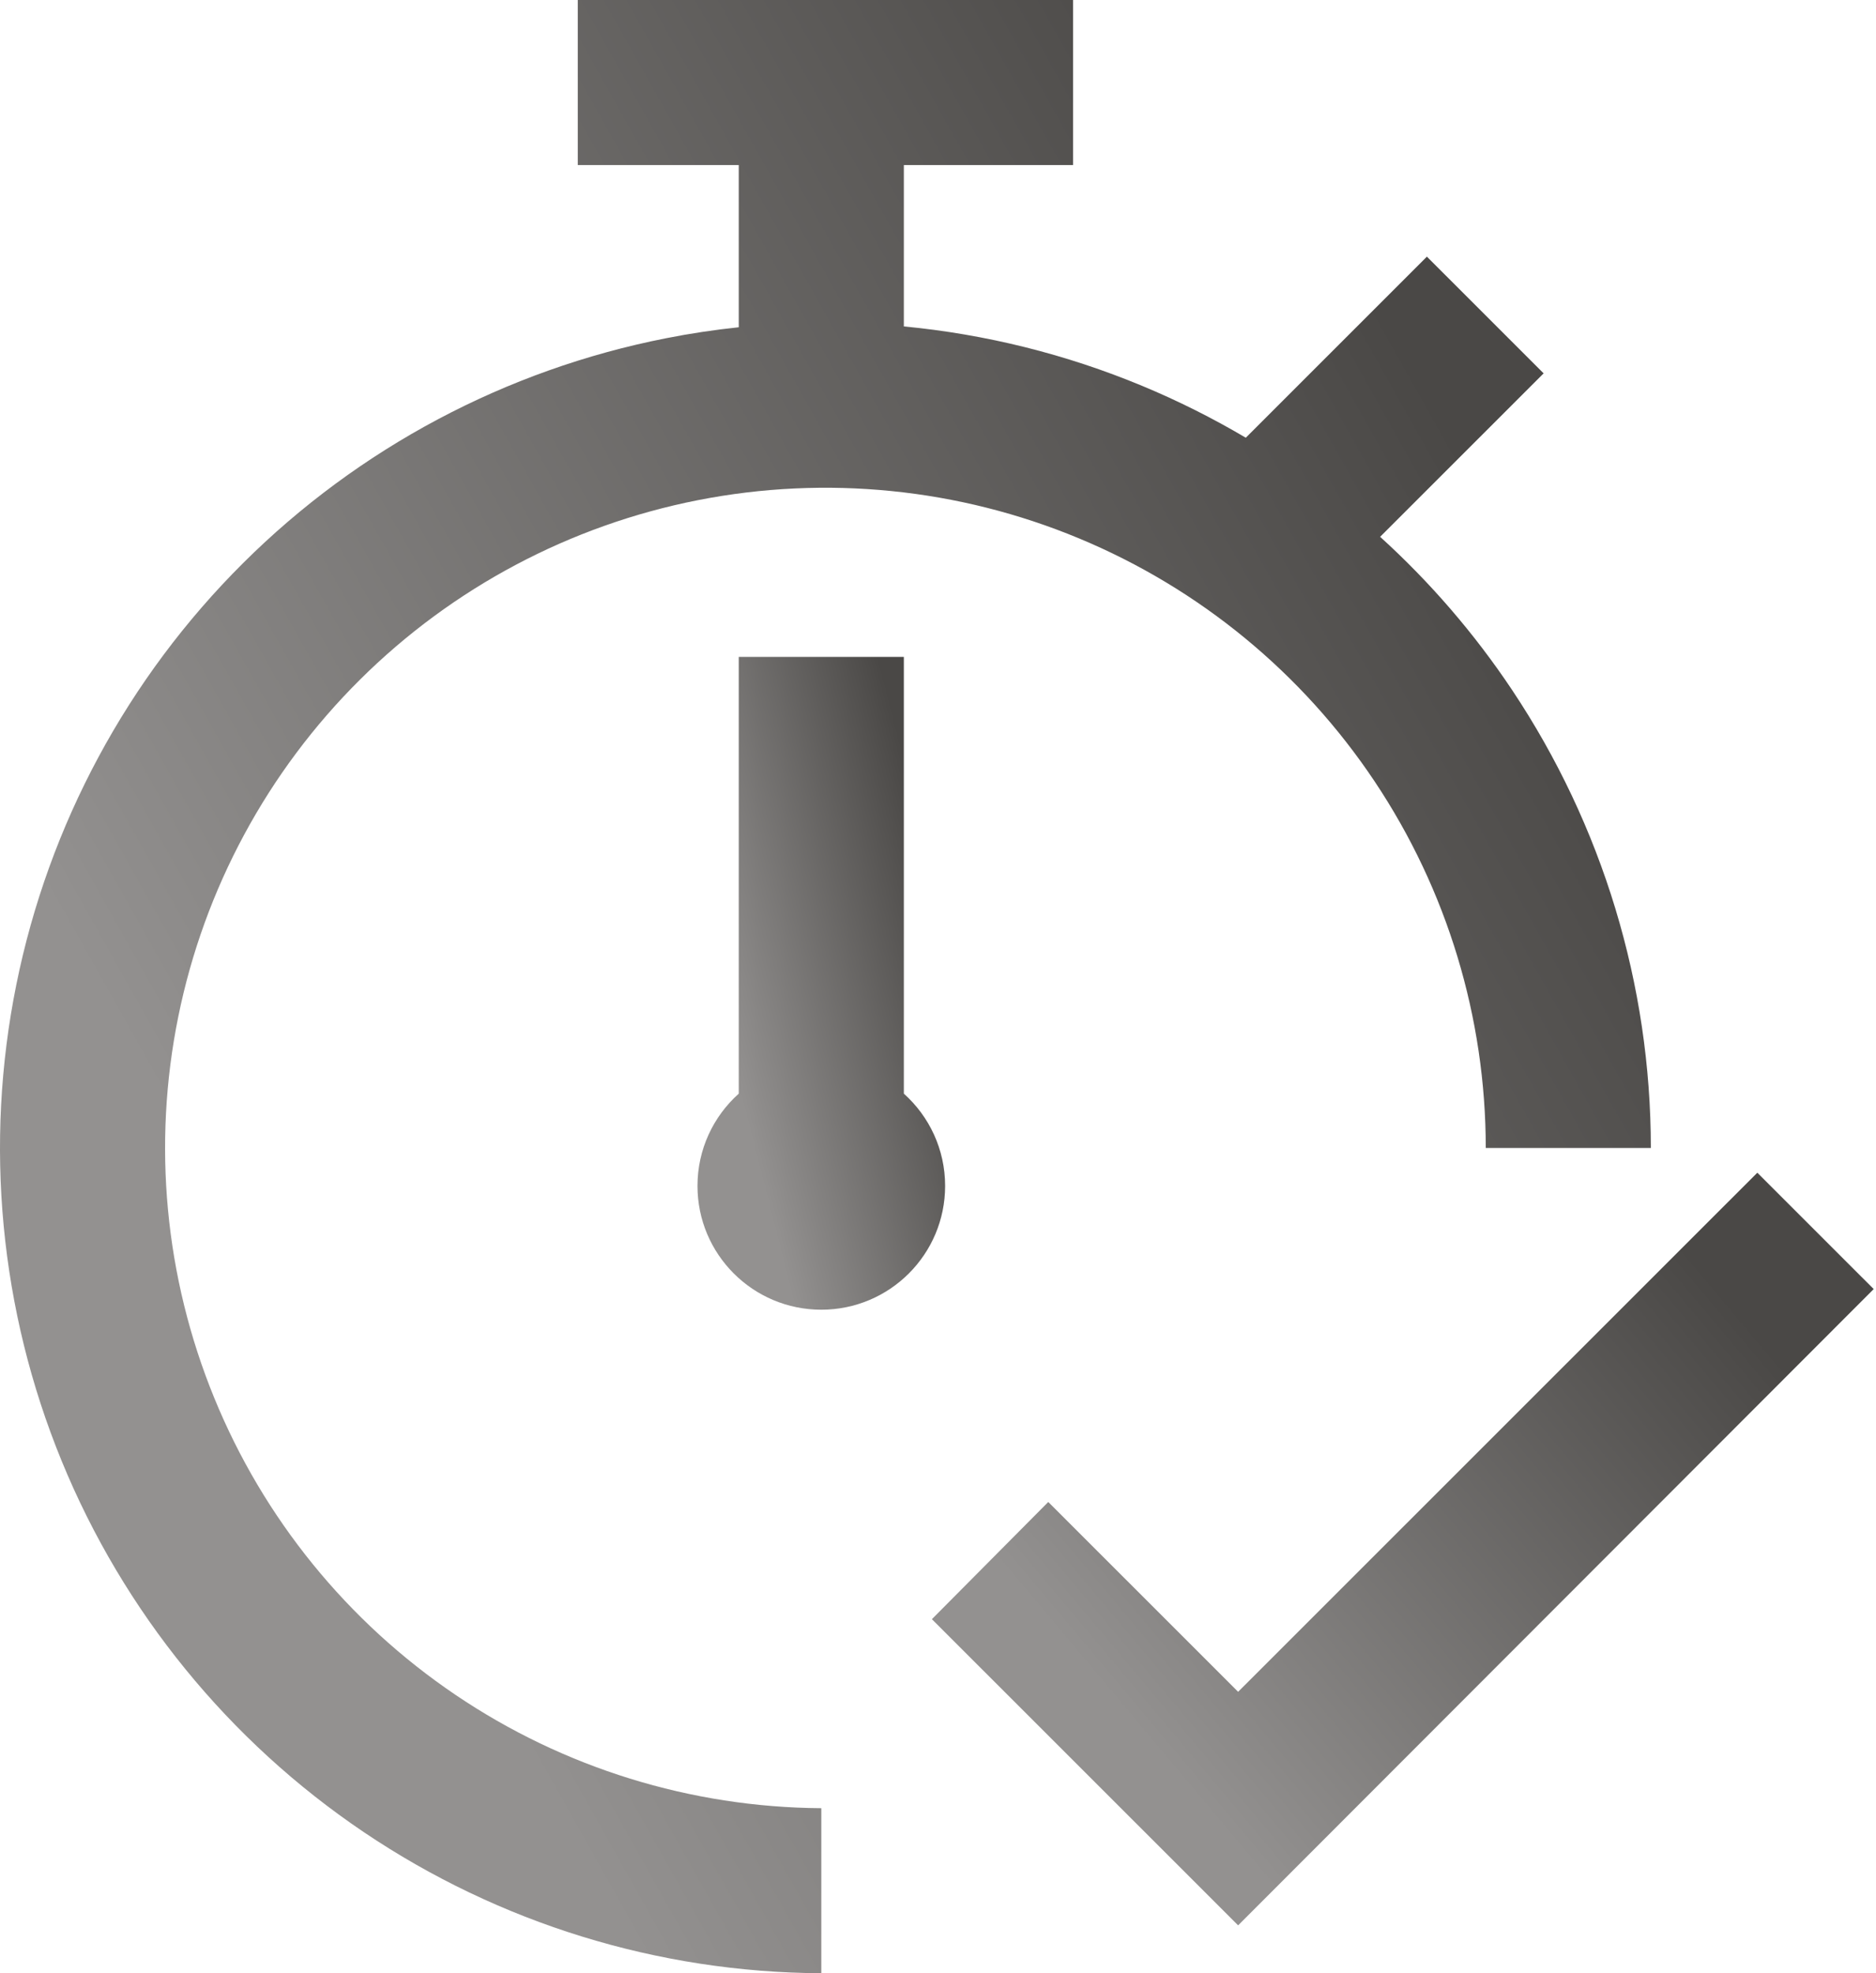
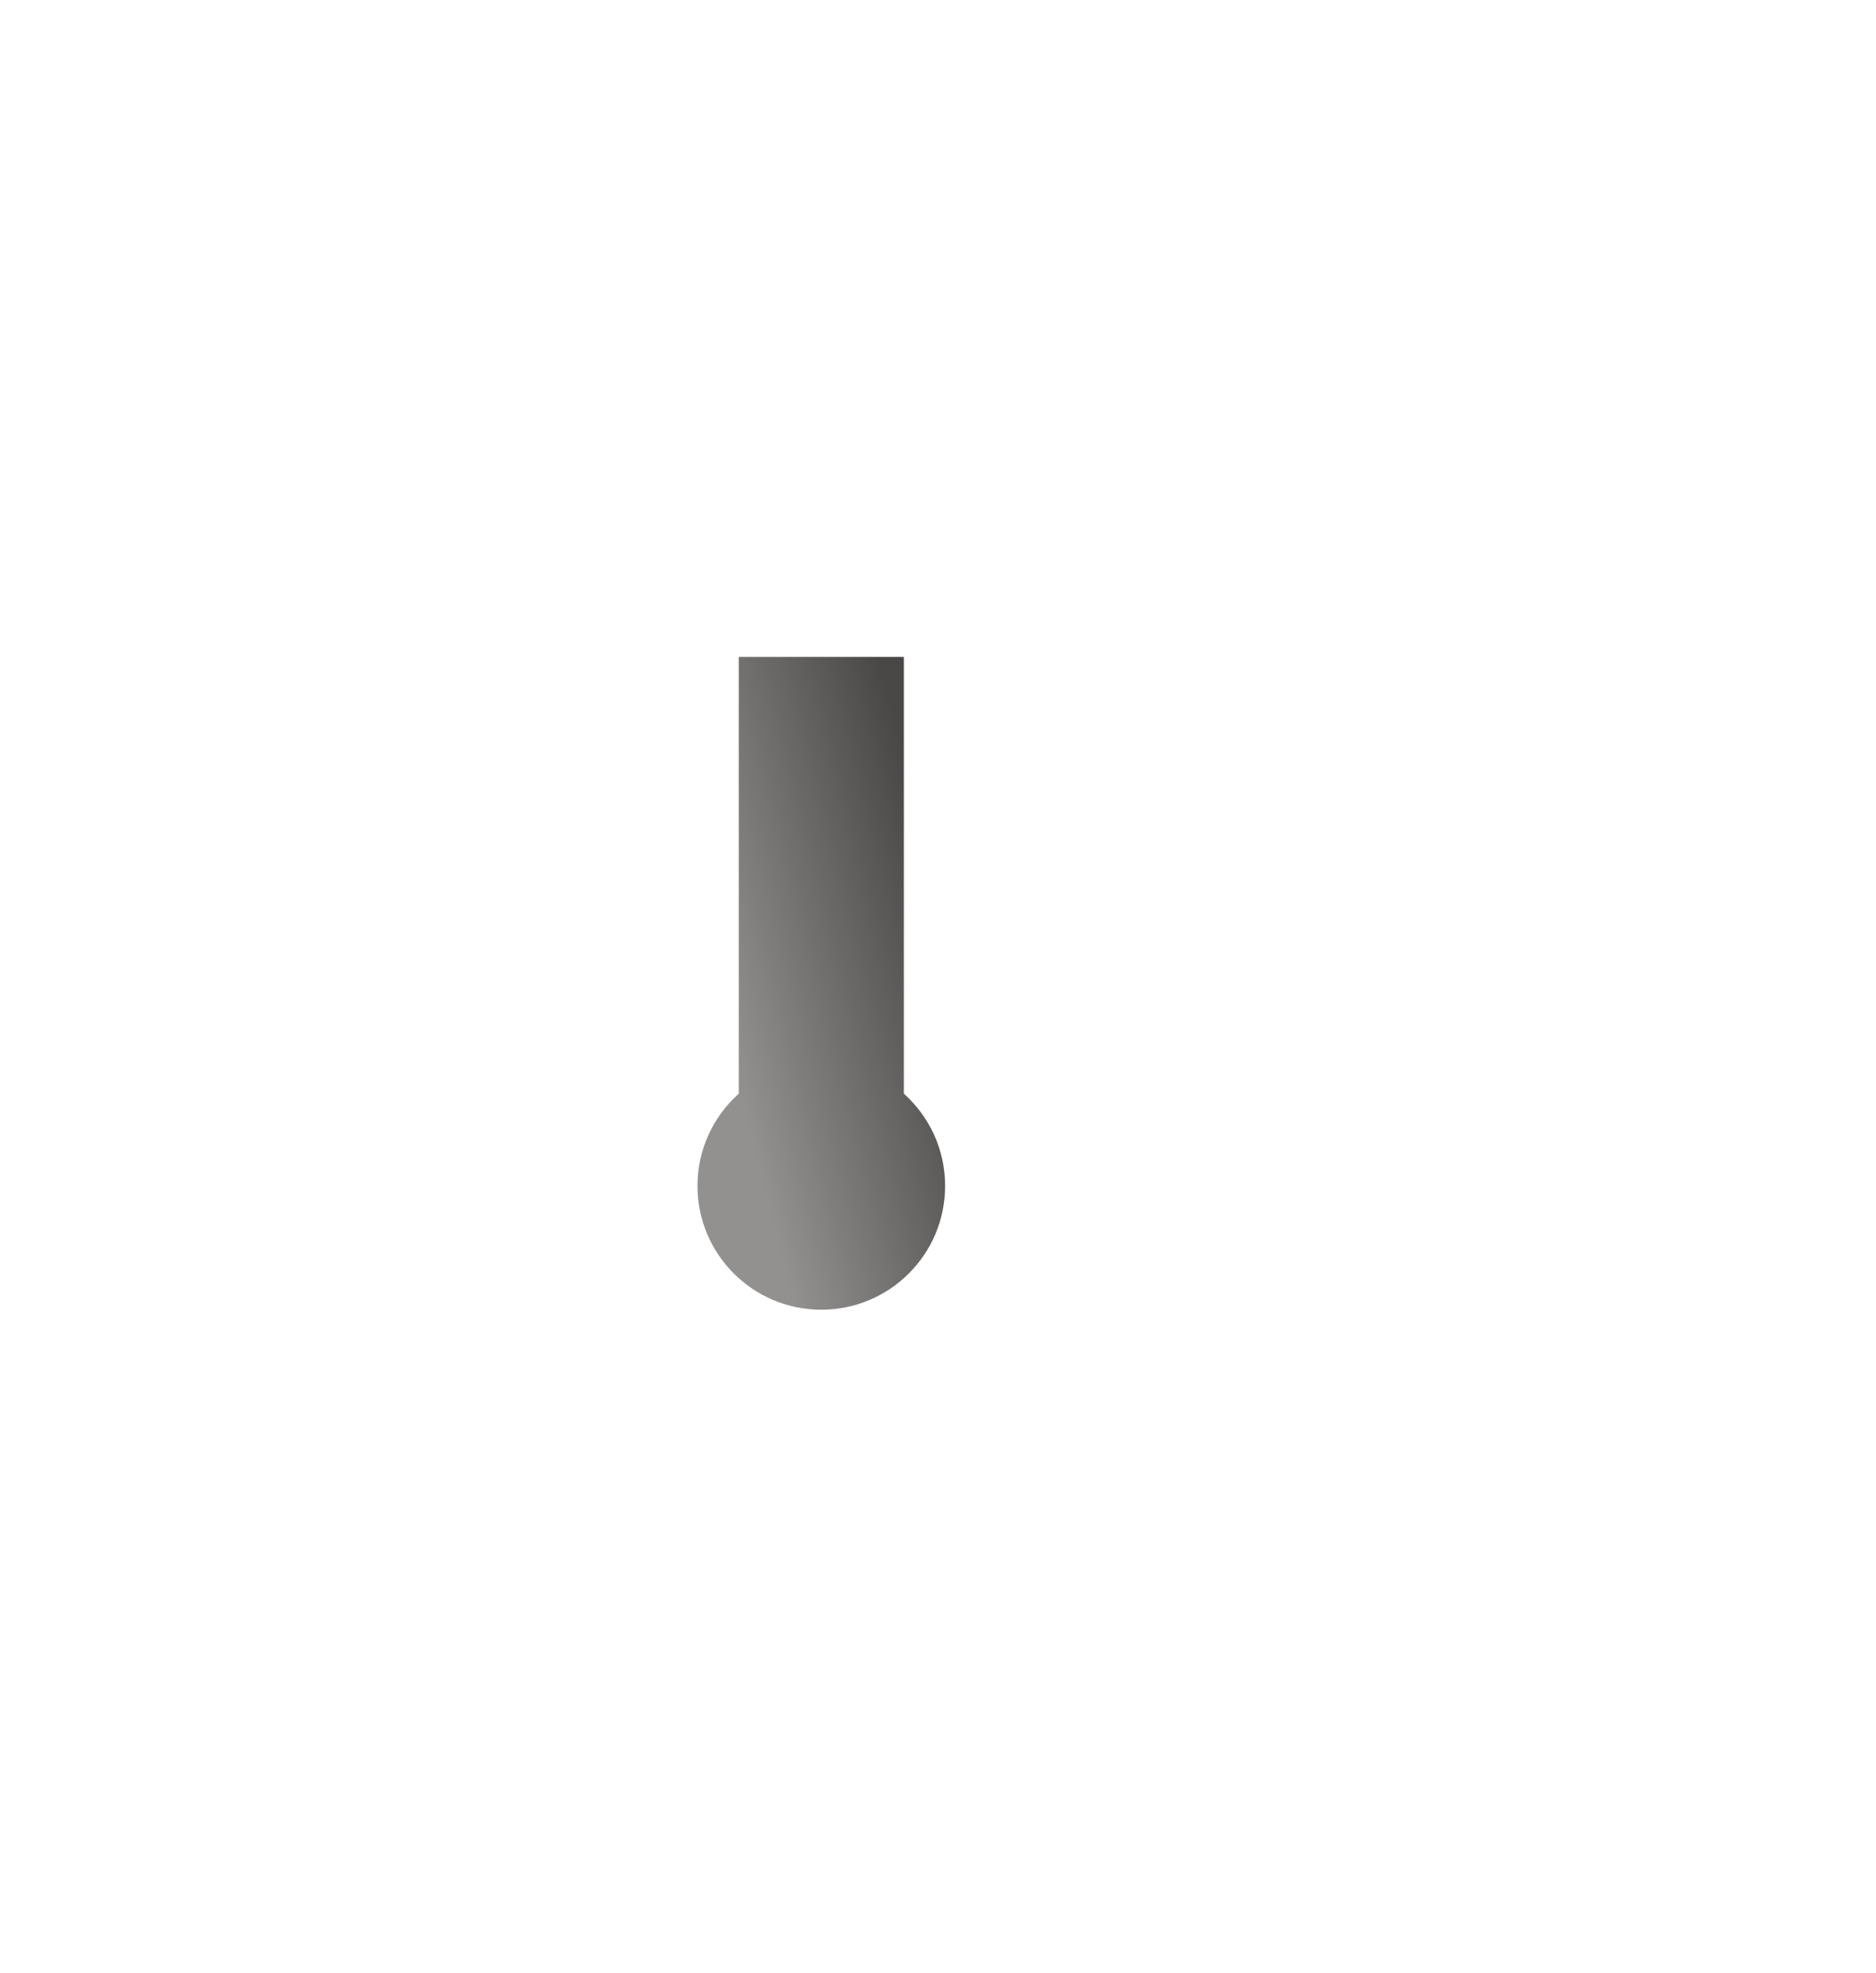
<svg xmlns="http://www.w3.org/2000/svg" width="58" height="61" viewBox="0 0 58 61" fill="none">
-   <path d="M38.279 59.52L28.811 50.055L32.409 46.432L38.279 52.3L54.331 36.253L57.929 39.85L38.279 59.52Z" fill="url(#paint0_linear_97_1994)" />
  <path fill-rule="evenodd" clip-rule="evenodd" d="M22.84 20.308H27.944V33.809C28.727 34.51 29.22 35.528 29.22 36.661C29.22 38.775 27.506 40.488 25.392 40.488C23.278 40.488 21.564 38.775 21.564 36.661C21.564 35.528 22.057 34.509 22.84 33.809V20.308Z" fill="url(#paint1_linear_97_1994)" />
-   <path fill-rule="evenodd" clip-rule="evenodd" d="M27.944 0H33.175V5.102H27.944V10.091C30.466 10.332 32.951 10.947 35.315 11.93C36.422 12.39 37.491 12.926 38.516 13.532L44.115 7.934L47.724 11.542L42.669 16.595C44.209 17.992 45.581 19.58 46.747 21.327C49.545 25.52 51.039 30.447 51.039 35.488H45.935C45.935 31.456 44.741 27.515 42.503 24.162C40.265 20.808 37.084 18.192 33.361 16.644C29.638 15.095 25.54 14.684 21.583 15.461C17.627 16.238 13.989 18.17 11.129 21.011C8.268 23.853 6.314 27.478 5.512 31.428C4.71 35.379 5.096 39.479 6.622 43.21C8.147 46.942 10.744 50.138 14.085 52.396C17.425 54.654 21.36 55.872 25.392 55.898V61C20.35 60.975 15.429 59.457 11.249 56.639C7.069 53.82 3.818 49.827 1.906 45.163C-0.006 40.499 -0.493 35.373 0.506 30.433C1.505 25.492 3.946 20.958 7.52 17.403C11.094 13.848 15.641 11.431 20.588 10.457C21.335 10.309 22.087 10.196 22.84 10.117V5.102H17.863V0H22.84H27.944Z" fill="url(#paint2_linear_97_1994)" />
  <defs>
    <linearGradient id="paint0_linear_97_1994" x1="52.862" y1="39.51" x2="35.615" y2="53.99" gradientUnits="userSpaceOnUse">
      <stop stop-color="#4A4846" />
      <stop offset="1" stop-color="#939190" />
    </linearGradient>
    <linearGradient id="paint1_linear_97_1994" x1="27.888" y1="23.133" x2="20.627" y2="24.981" gradientUnits="userSpaceOnUse">
      <stop stop-color="#4A4846" />
      <stop offset="1" stop-color="#939190" />
    </linearGradient>
    <linearGradient id="paint2_linear_97_1994" x1="42.158" y1="8.54" x2="2.966" y2="30.538" gradientUnits="userSpaceOnUse">
      <stop stop-color="#4A4846" />
      <stop offset="1" stop-color="#939190" />
    </linearGradient>
  </defs>
</svg>